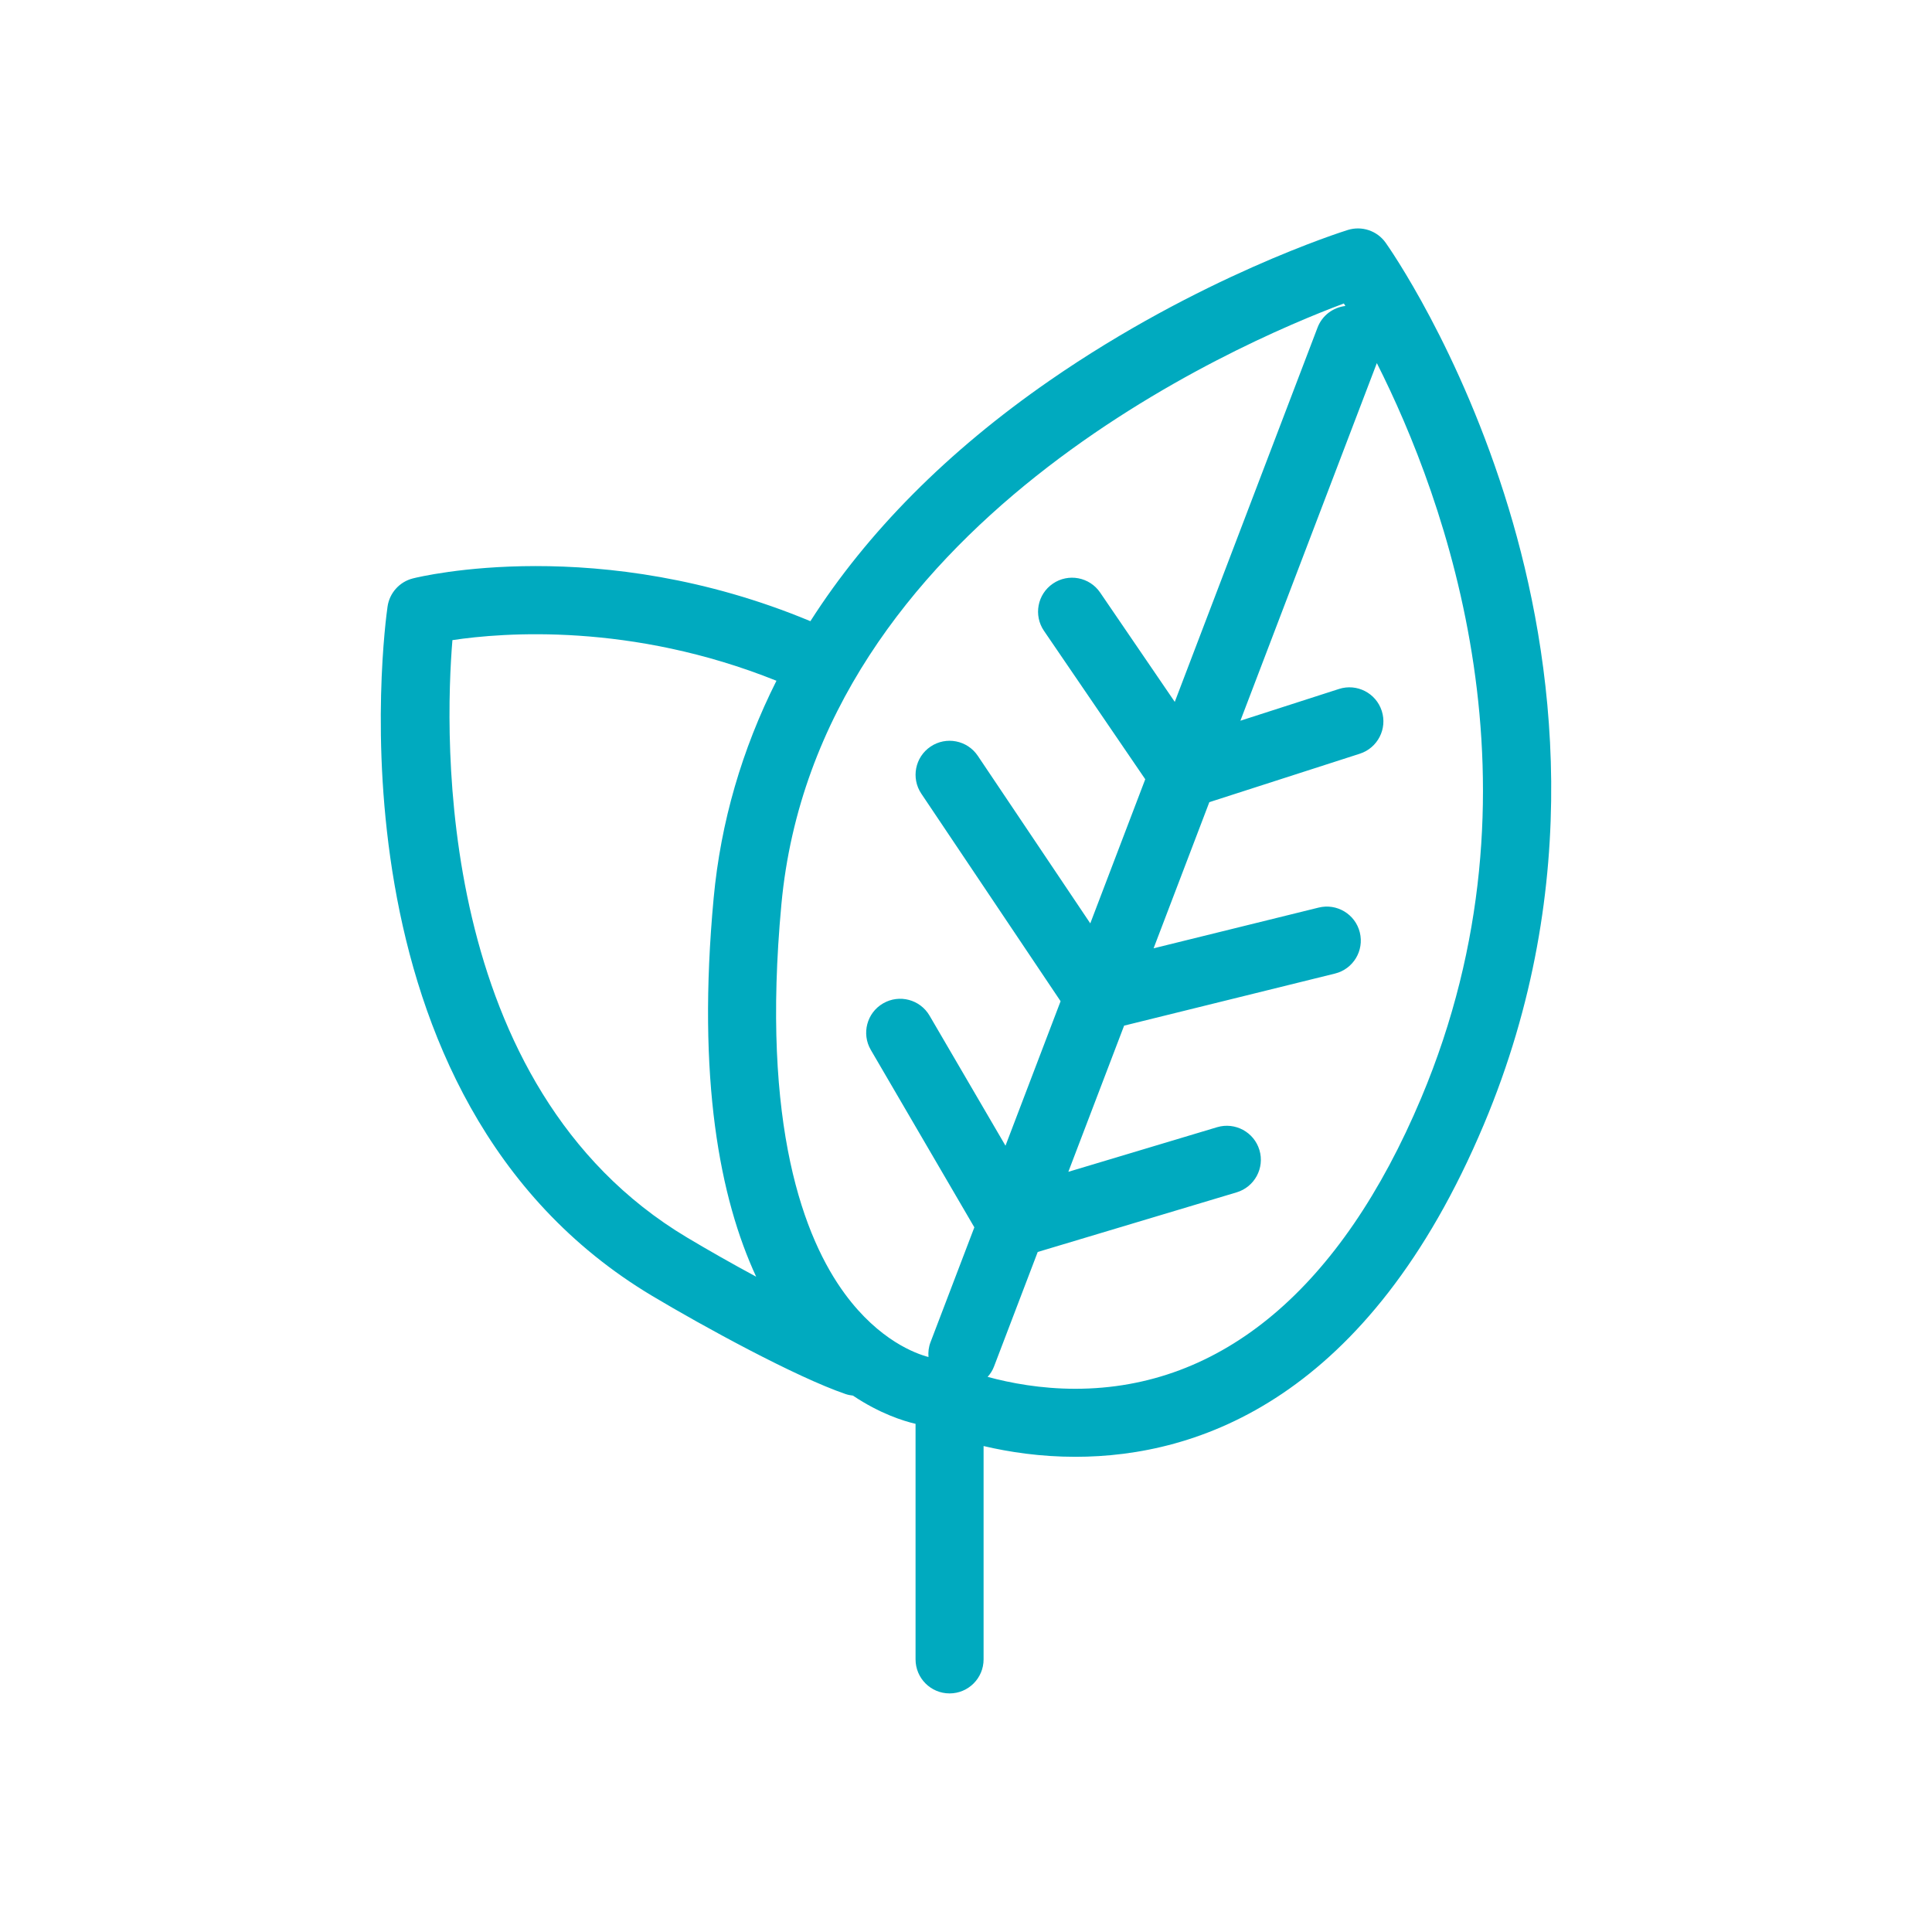
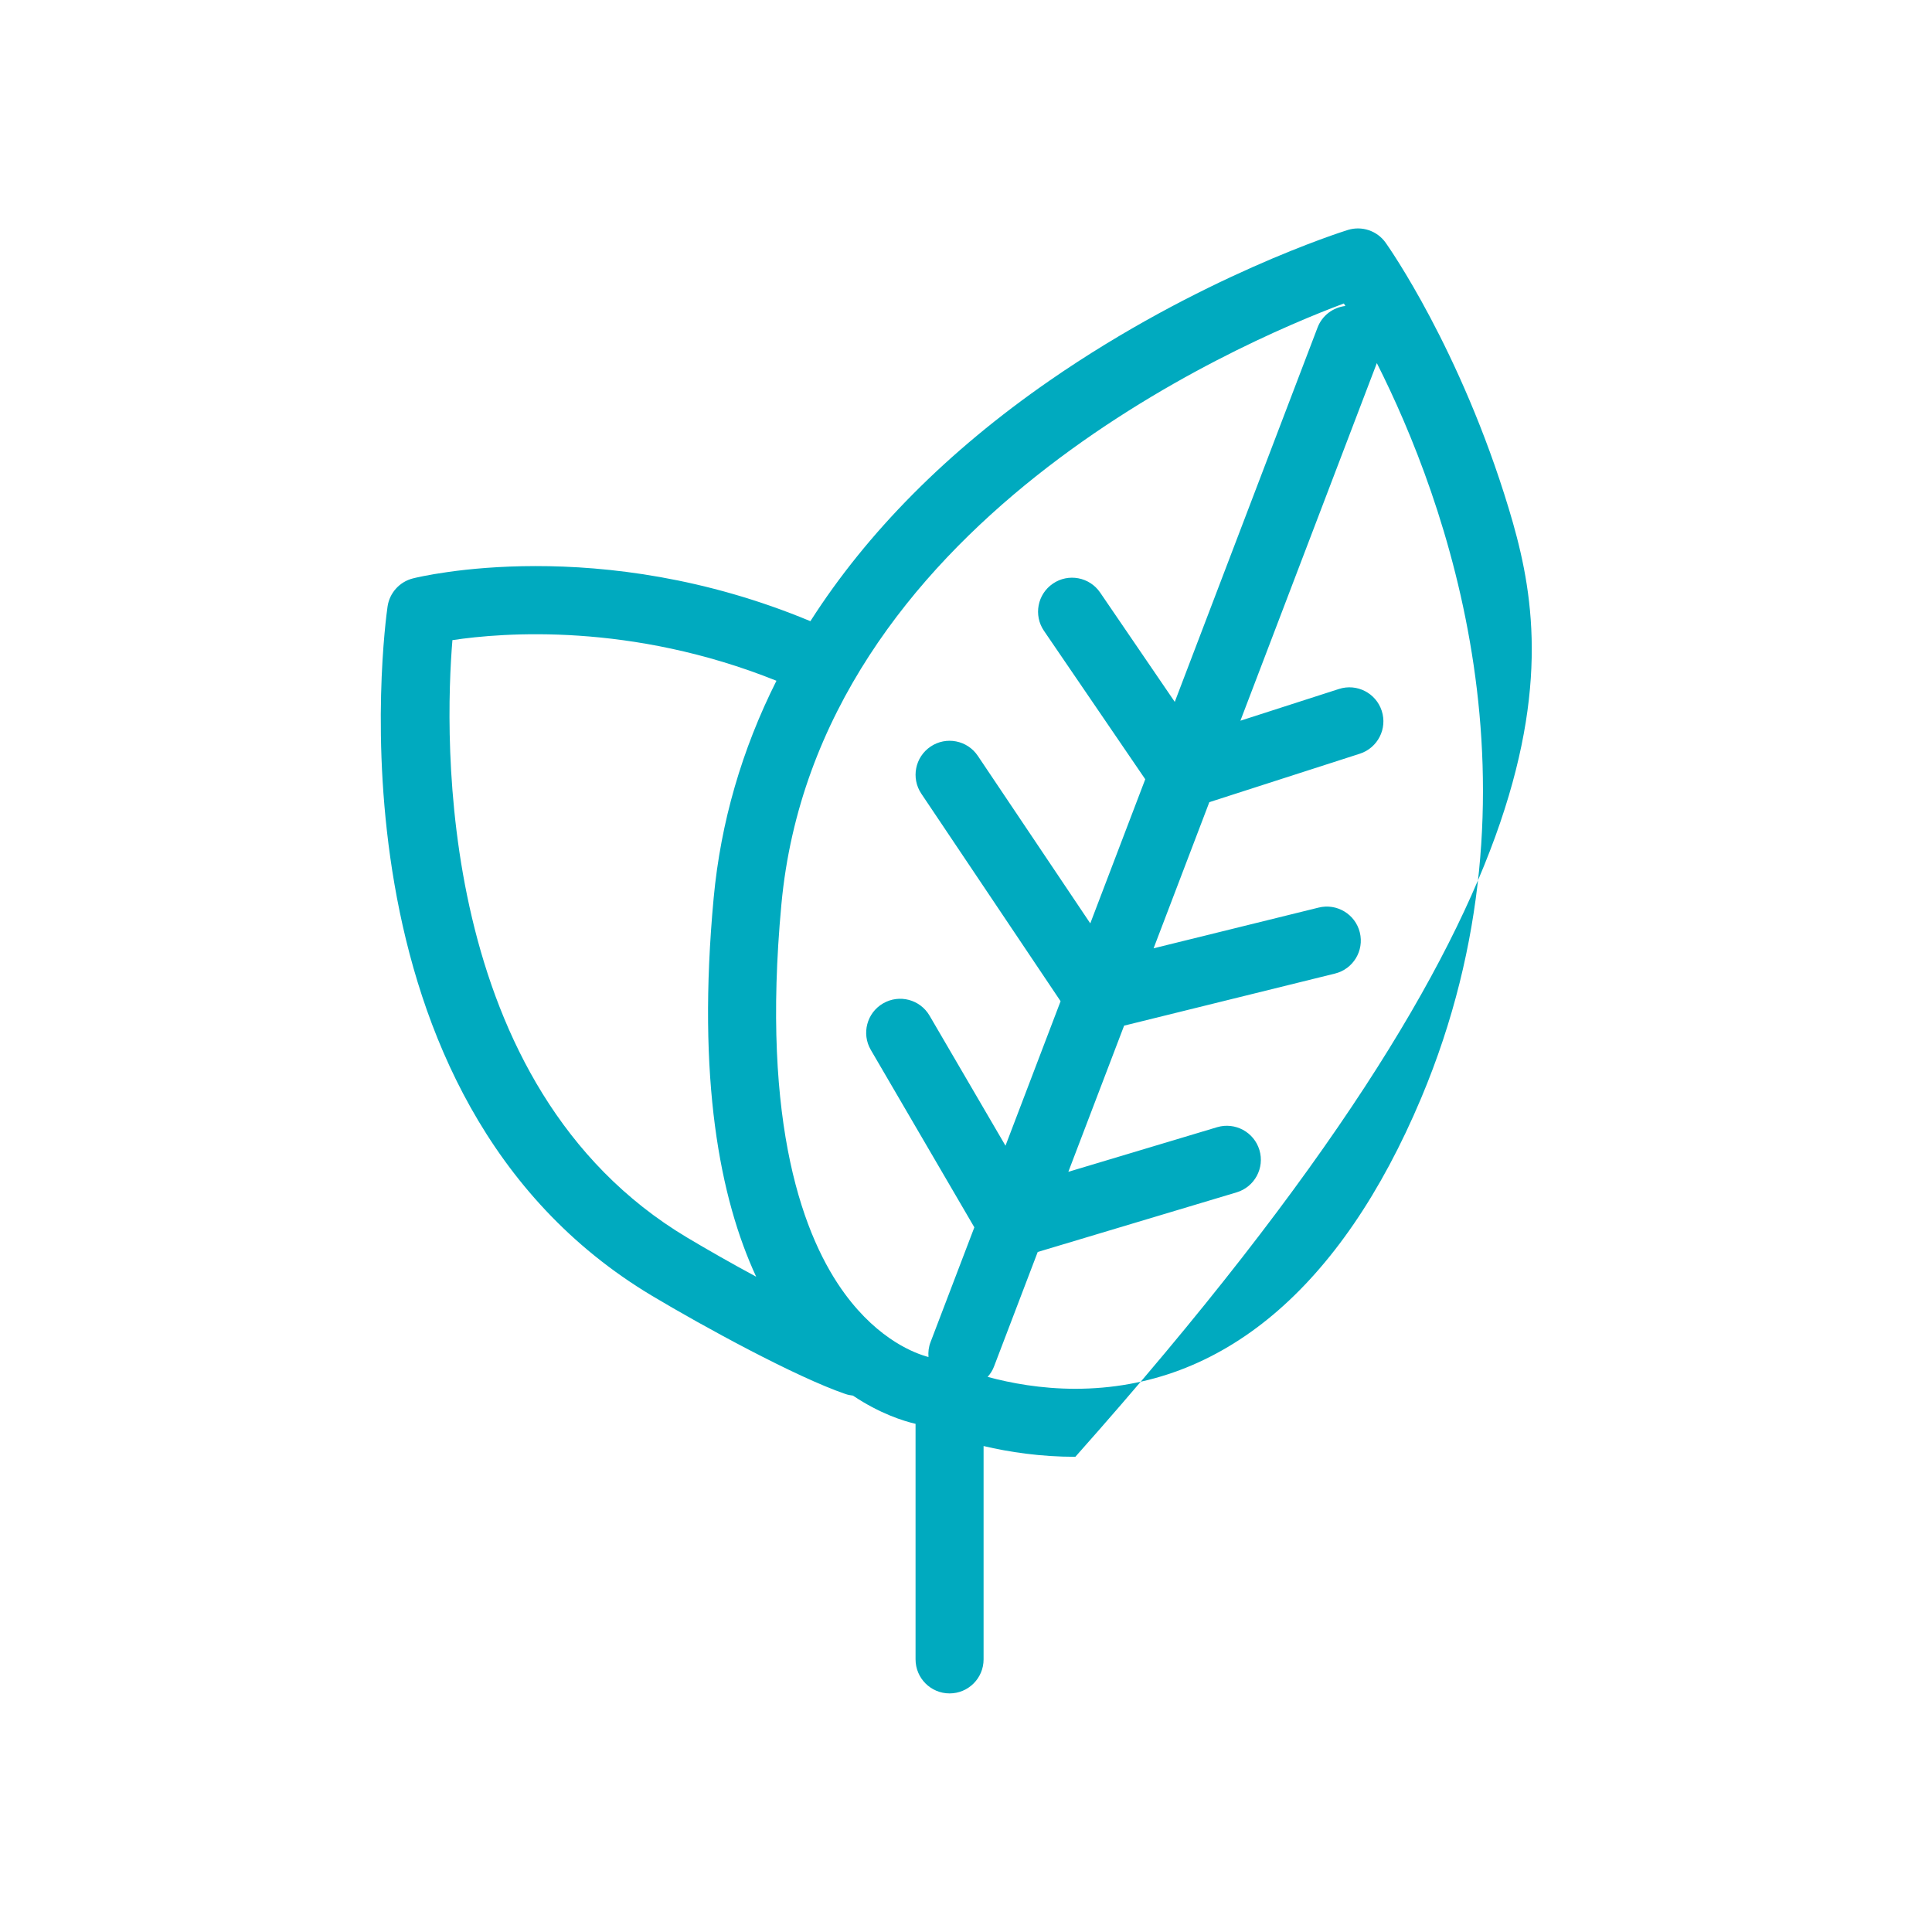
<svg xmlns="http://www.w3.org/2000/svg" version="1.1" id="Warstwa_1" x="0px" y="0px" width="100px" height="100px" viewBox="0 0 100 100" enable-background="new 0 0 100 100" xml:space="preserve">
-   <path fill="#00AABF" d="M78.091,26.317c-2.502-8.255-6.212-13.532-6.369-13.753c-0.44-0.621-1.232-0.887-1.959-0.661  c-0.31,0.097-7.688,2.431-15.44,7.799c-5.292,3.664-9.443,7.858-12.377,12.45c-10.917-4.552-20.168-2.316-20.573-2.214  c-0.692,0.174-1.21,0.75-1.313,1.456c-0.149,1.034-3.457,25.436,13.702,35.684c2.607,1.558,7.425,4.195,10.009,5.079  c0.125,0.042,0.251,0.065,0.377,0.079c1.399,0.938,2.618,1.316,3.241,1.461V85.89c0,0.972,0.788,1.761,1.76,1.761  c0.973,0,1.761-0.789,1.761-1.761V74.847c1.324,0.312,2.945,0.557,4.75,0.557c6.344,0,15.161-2.984,21.145-17.203  C82.065,45.701,80.408,33.963,78.091,26.317z M69.558,15.708c0.026,0.041,0.053,0.086,0.078,0.129  c-0.628,0.076-1.196,0.48-1.438,1.113l-7.392,19.379l-3.863-5.659c-0.547-0.803-1.644-1.01-2.445-0.462  c-0.804,0.548-1.01,1.643-0.461,2.446l5.241,7.68l-2.845,7.46l-5.822-8.672c-0.542-0.808-1.636-1.022-2.442-0.48  c-0.808,0.541-1.022,1.636-0.48,2.441l7.207,10.74l-2.852,7.479l-3.931-6.733c-0.49-0.839-1.567-1.122-2.407-0.632  c-0.839,0.489-1.123,1.567-0.633,2.406l5.359,9.184l-2.269,5.946c-0.097,0.252-0.125,0.512-0.105,0.766  c-0.643-0.169-2.547-0.847-4.329-3.271c-2.09-2.84-4.356-8.644-3.284-20.16C42.277,27.121,64.06,17.764,69.558,15.708z   M23.417,33.133c2.614-0.394,9.241-0.919,16.772,2.103c-1.789,3.561-2.885,7.326-3.25,11.244c-0.873,9.384,0.323,15.55,2.2,19.602  c-1.25-0.674-2.495-1.382-3.573-2.026C22.472,56.234,23.013,38.04,23.417,33.133z M73.56,56.835  C69.417,66.68,63.227,71.883,55.66,71.883c-1.785,0-3.354-0.295-4.541-0.616c0.14-0.155,0.256-0.334,0.333-0.541l2.26-5.924  l10.295-3.086c0.931-0.279,1.459-1.26,1.181-2.19c-0.279-0.932-1.263-1.46-2.192-1.182l-7.699,2.309l2.887-7.566l10.912-2.695  c0.945-0.232,1.521-1.185,1.288-2.13s-1.19-1.519-2.13-1.286l-8.544,2.108l2.885-7.564l7.789-2.508  c0.924-0.299,1.434-1.29,1.136-2.216c-0.299-0.926-1.29-1.434-2.216-1.135l-5.101,1.643l7.062-18.51  C74.809,25.815,80.318,40.778,73.56,56.835z" />
+   <path fill="#00AABF" d="M78.091,26.317c-2.502-8.255-6.212-13.532-6.369-13.753c-0.44-0.621-1.232-0.887-1.959-0.661  c-0.31,0.097-7.688,2.431-15.44,7.799c-5.292,3.664-9.443,7.858-12.377,12.45c-10.917-4.552-20.168-2.316-20.573-2.214  c-0.692,0.174-1.21,0.75-1.313,1.456c-0.149,1.034-3.457,25.436,13.702,35.684c2.607,1.558,7.425,4.195,10.009,5.079  c0.125,0.042,0.251,0.065,0.377,0.079c1.399,0.938,2.618,1.316,3.241,1.461V85.89c0,0.972,0.788,1.761,1.76,1.761  c0.973,0,1.761-0.789,1.761-1.761V74.847c1.324,0.312,2.945,0.557,4.75,0.557C82.065,45.701,80.408,33.963,78.091,26.317z M69.558,15.708c0.026,0.041,0.053,0.086,0.078,0.129  c-0.628,0.076-1.196,0.48-1.438,1.113l-7.392,19.379l-3.863-5.659c-0.547-0.803-1.644-1.01-2.445-0.462  c-0.804,0.548-1.01,1.643-0.461,2.446l5.241,7.68l-2.845,7.46l-5.822-8.672c-0.542-0.808-1.636-1.022-2.442-0.48  c-0.808,0.541-1.022,1.636-0.48,2.441l7.207,10.74l-2.852,7.479l-3.931-6.733c-0.49-0.839-1.567-1.122-2.407-0.632  c-0.839,0.489-1.123,1.567-0.633,2.406l5.359,9.184l-2.269,5.946c-0.097,0.252-0.125,0.512-0.105,0.766  c-0.643-0.169-2.547-0.847-4.329-3.271c-2.09-2.84-4.356-8.644-3.284-20.16C42.277,27.121,64.06,17.764,69.558,15.708z   M23.417,33.133c2.614-0.394,9.241-0.919,16.772,2.103c-1.789,3.561-2.885,7.326-3.25,11.244c-0.873,9.384,0.323,15.55,2.2,19.602  c-1.25-0.674-2.495-1.382-3.573-2.026C22.472,56.234,23.013,38.04,23.417,33.133z M73.56,56.835  C69.417,66.68,63.227,71.883,55.66,71.883c-1.785,0-3.354-0.295-4.541-0.616c0.14-0.155,0.256-0.334,0.333-0.541l2.26-5.924  l10.295-3.086c0.931-0.279,1.459-1.26,1.181-2.19c-0.279-0.932-1.263-1.46-2.192-1.182l-7.699,2.309l2.887-7.566l10.912-2.695  c0.945-0.232,1.521-1.185,1.288-2.13s-1.19-1.519-2.13-1.286l-8.544,2.108l2.885-7.564l7.789-2.508  c0.924-0.299,1.434-1.29,1.136-2.216c-0.299-0.926-1.29-1.434-2.216-1.135l-5.101,1.643l7.062-18.51  C74.809,25.815,80.318,40.778,73.56,56.835z" />
</svg>